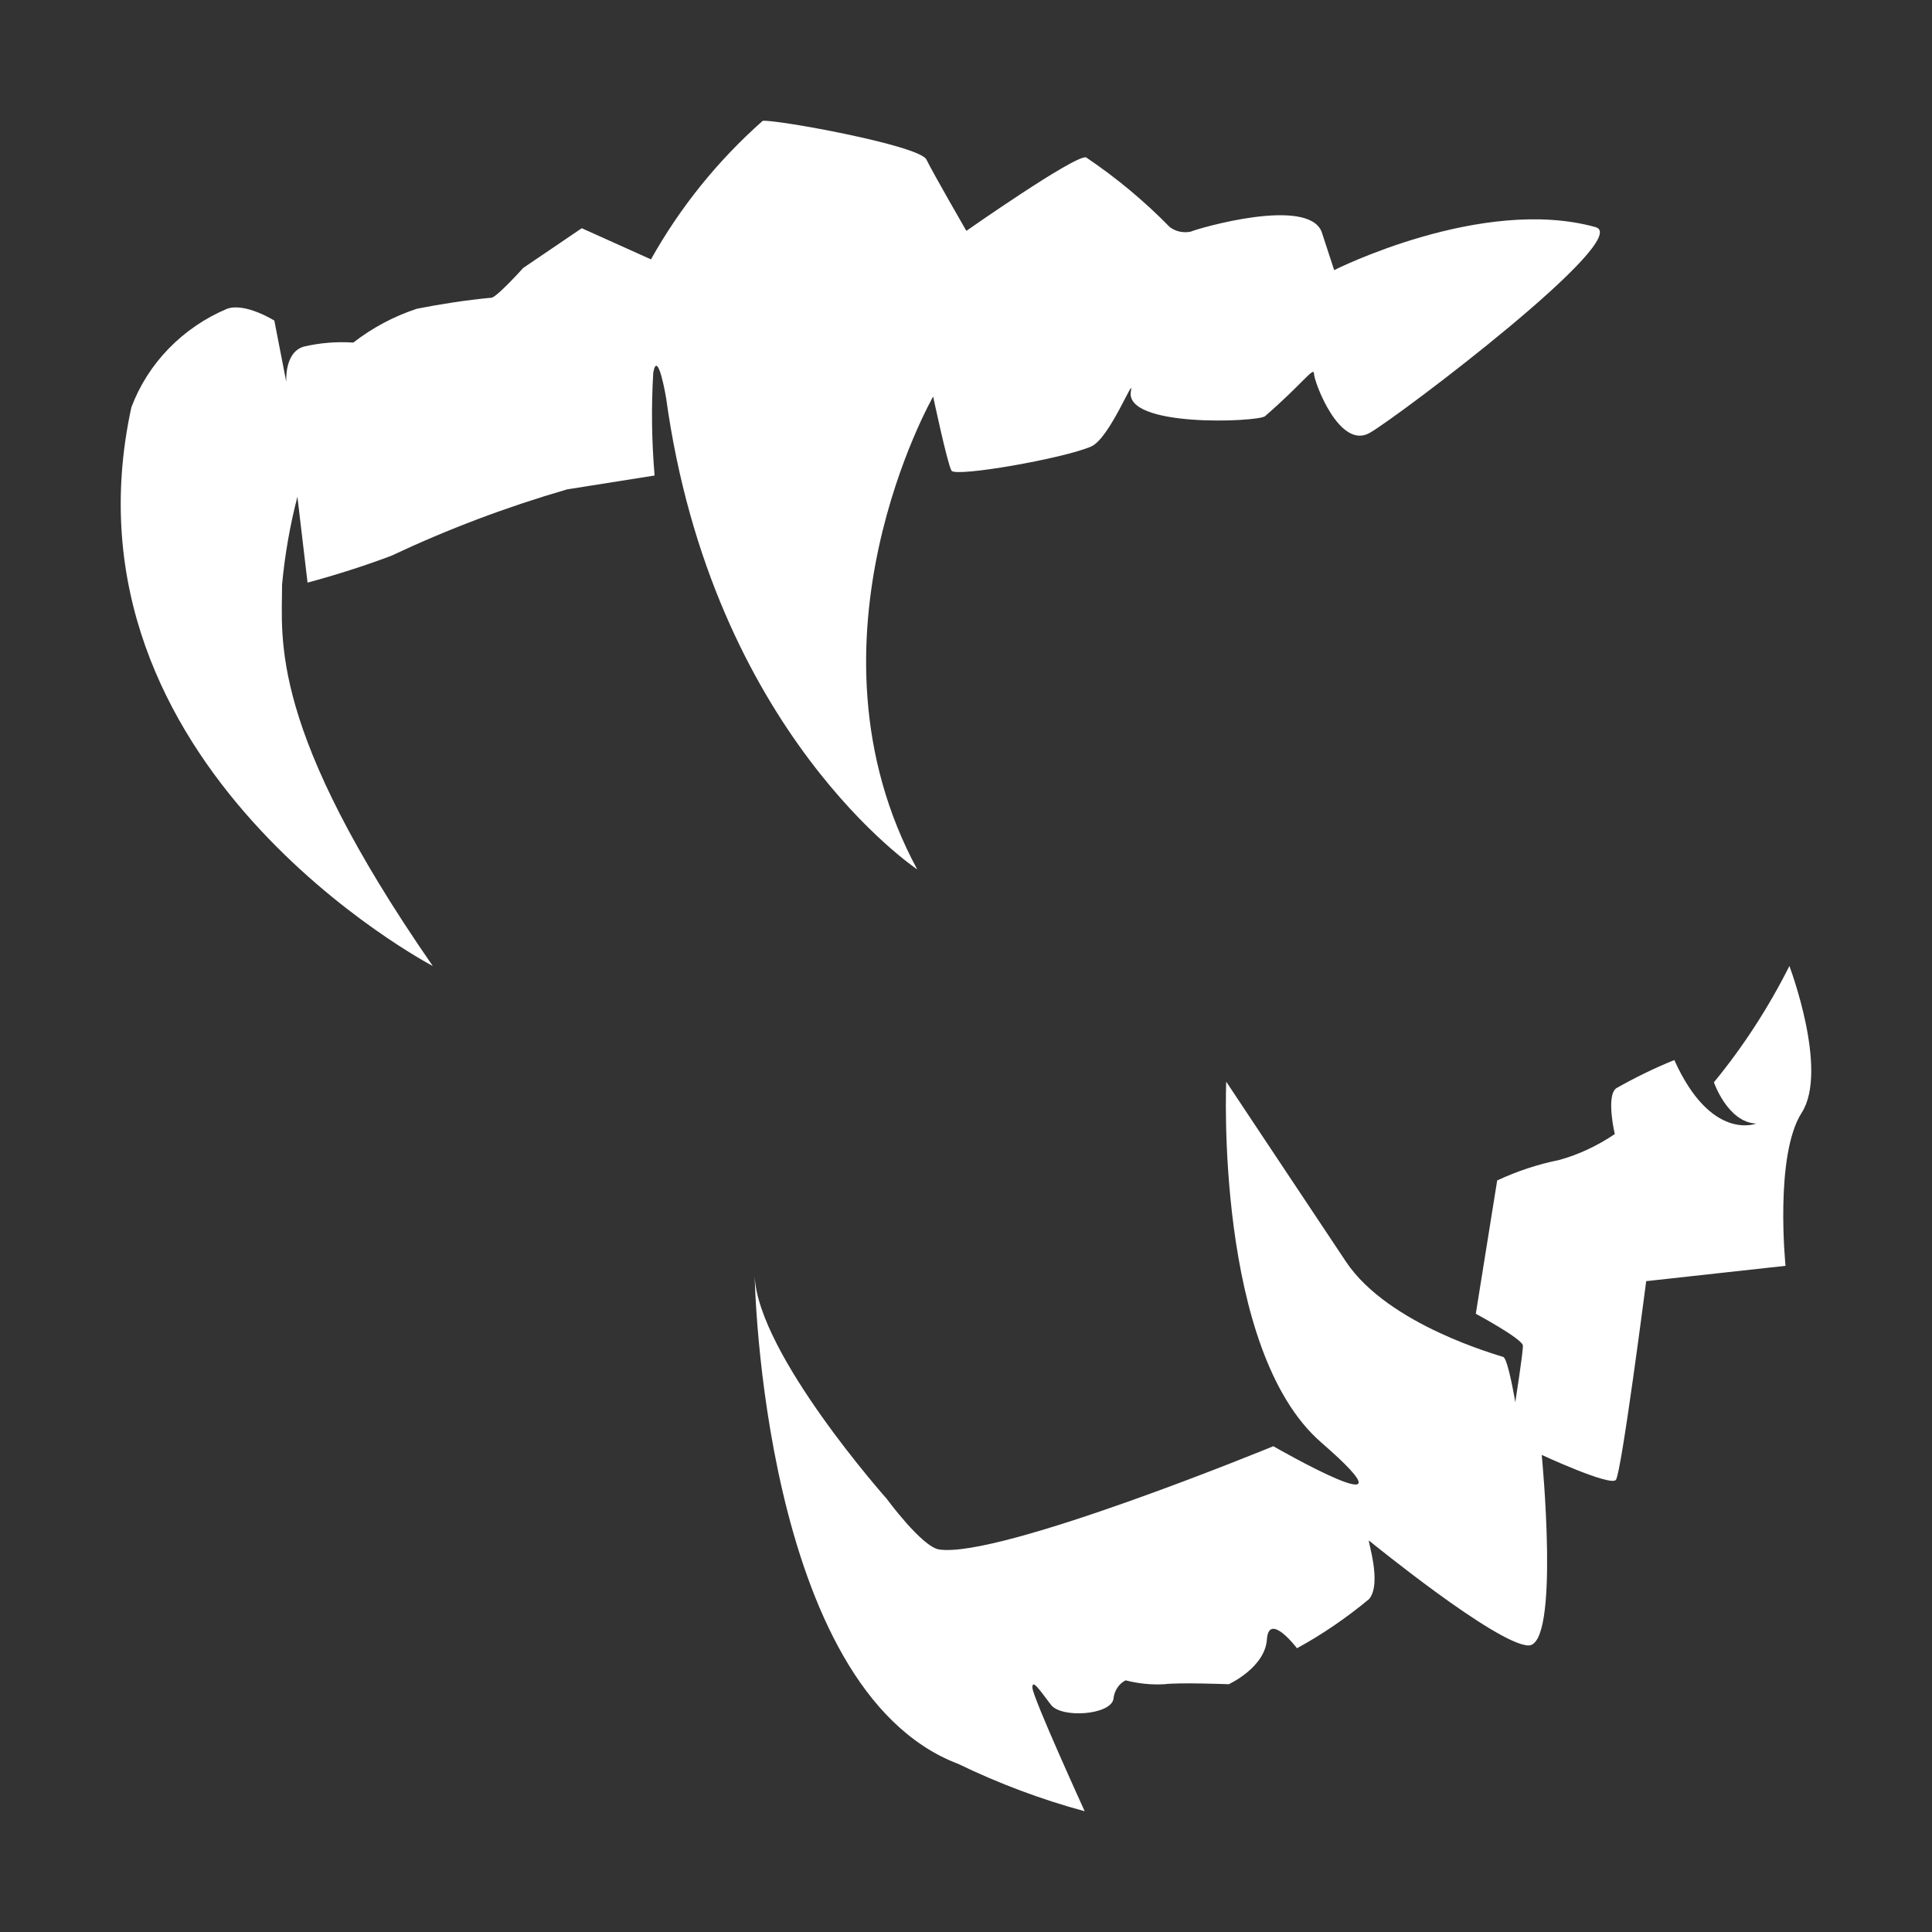
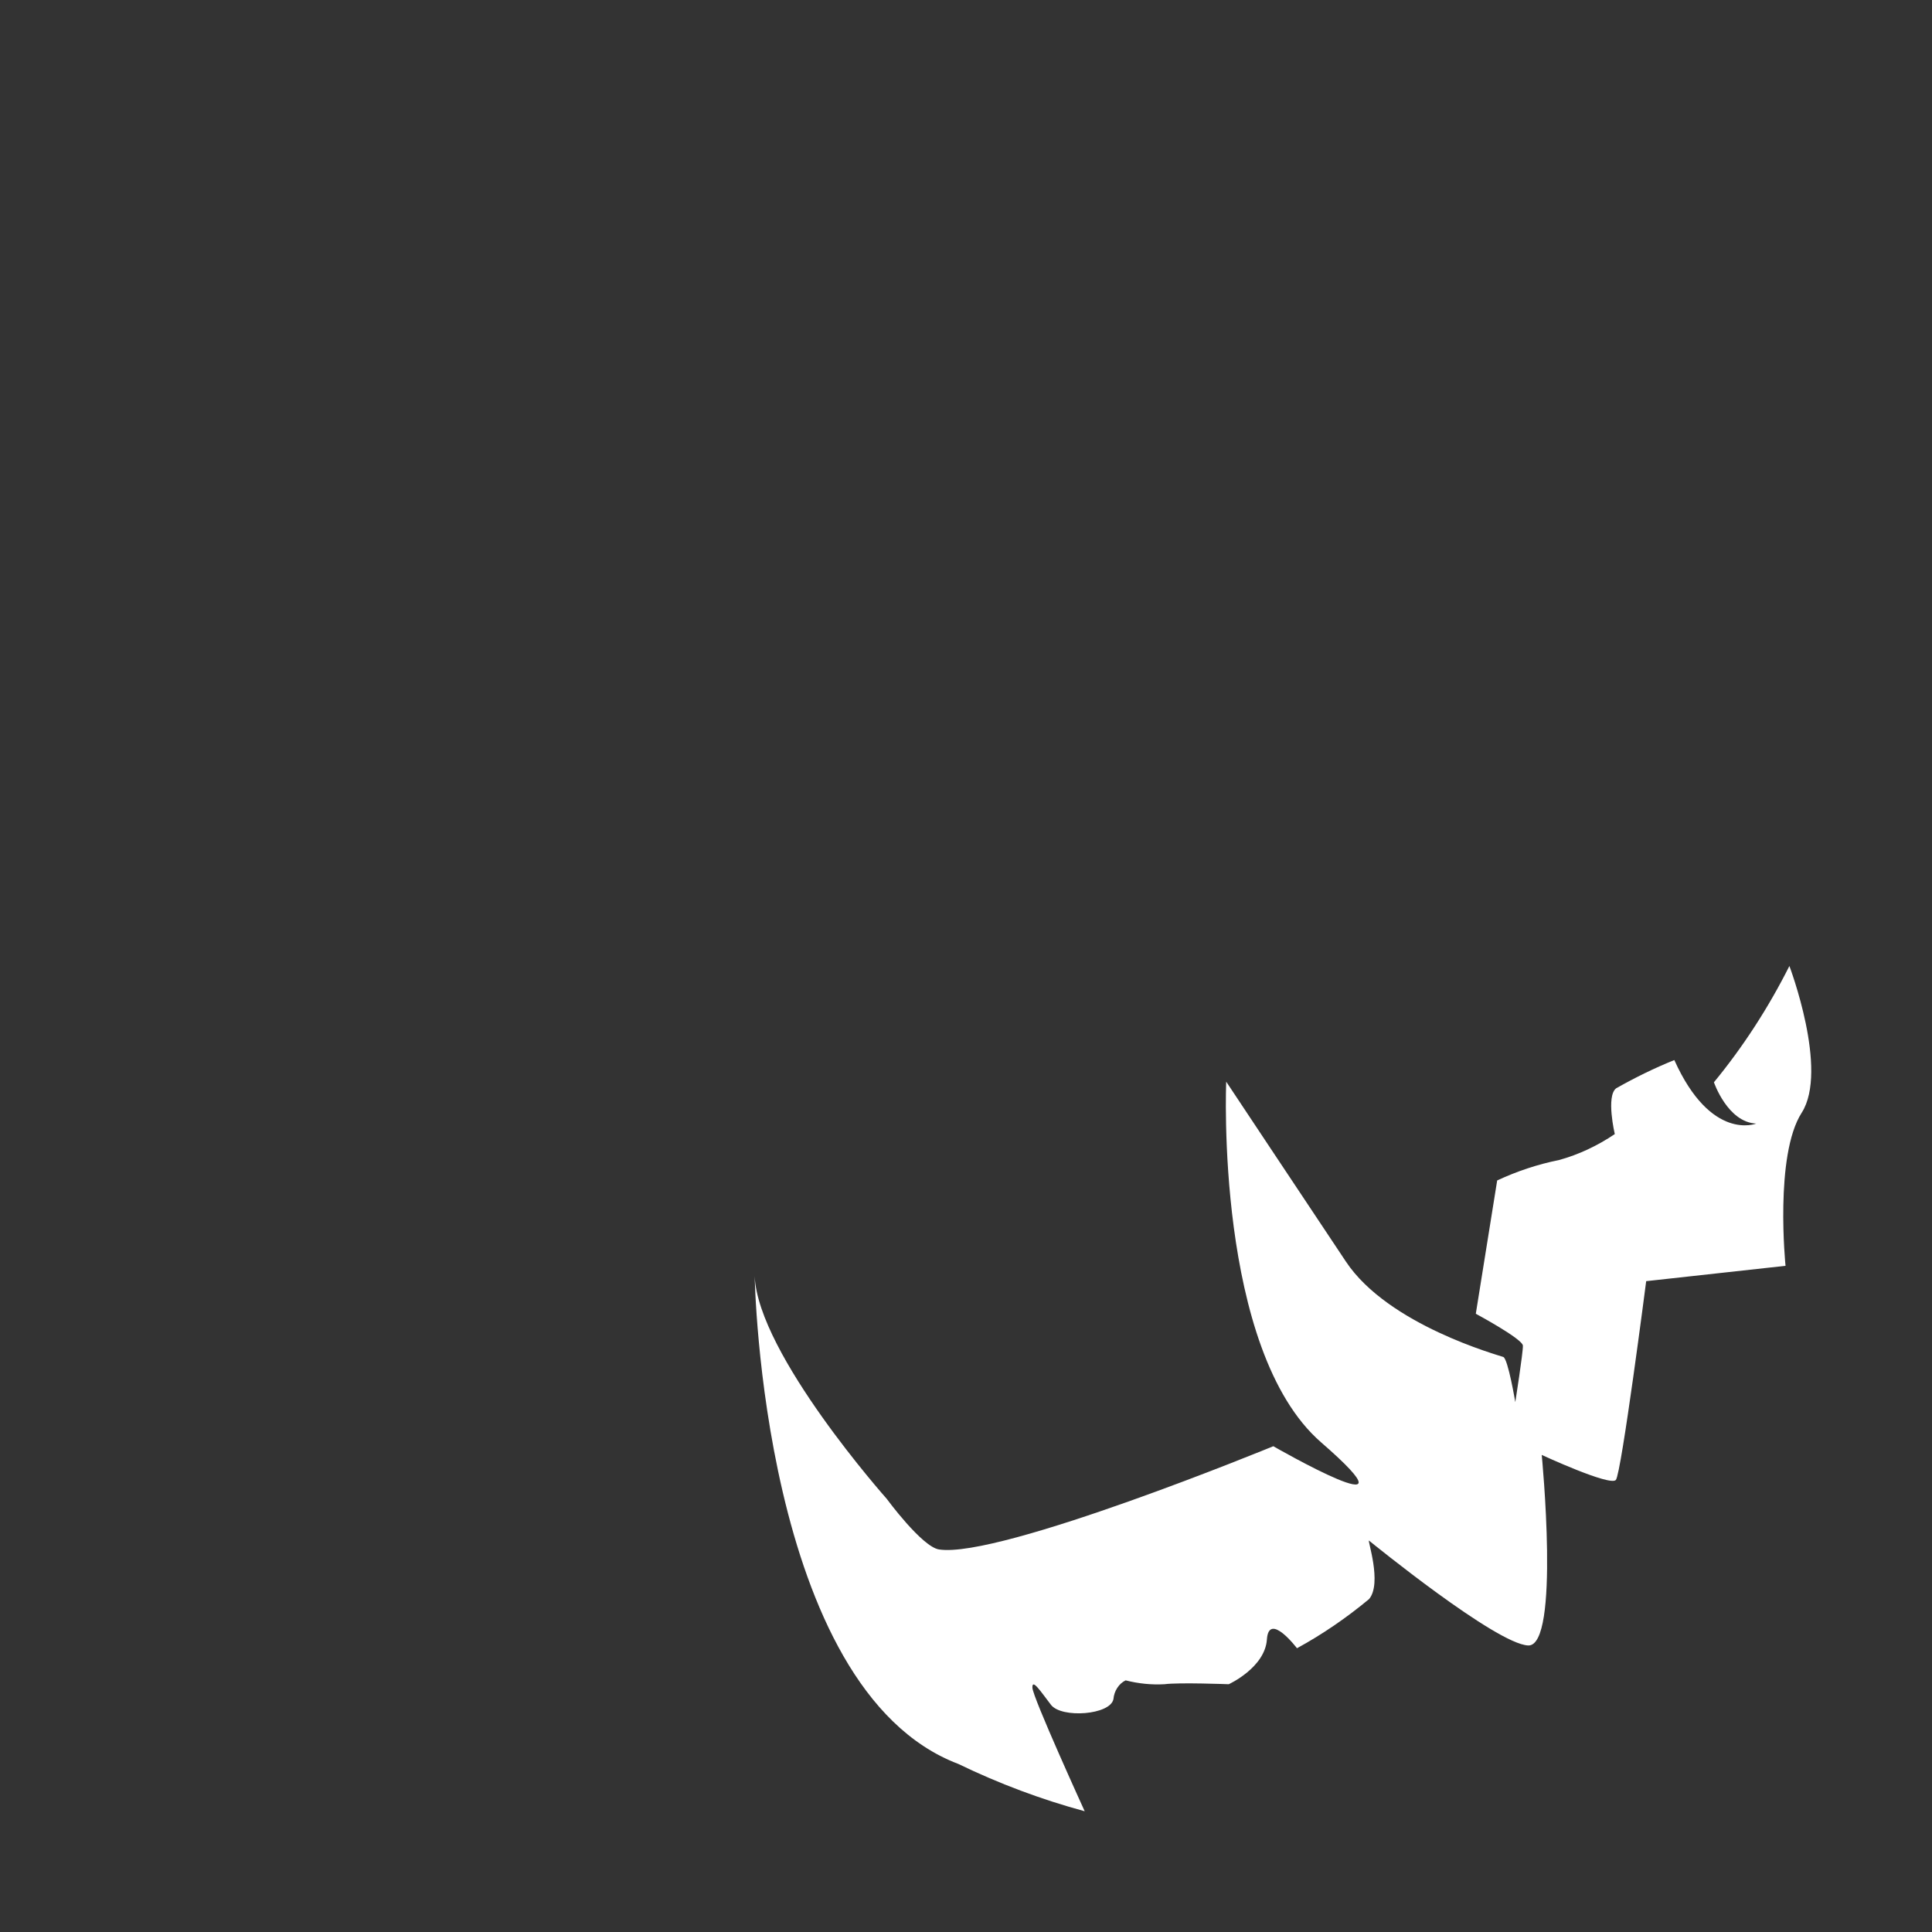
<svg xmlns="http://www.w3.org/2000/svg" width="16" height="16" viewBox="0 0 16 16" fill="none">
  <rect x="0" y="0" width="16" height="16" fill="#333333" stroke="none" />
-   <path d="M5.391 2.148C5.631 1.719 5.943 1.331 6.316 1.001C6.408 0.985 7.615 1.203 7.672 1.321C7.73 1.439 8.003 1.912 8.003 1.912C8.003 1.912 8.897 1.285 8.994 1.303C9.245 1.472 9.478 1.666 9.688 1.881C9.712 1.899 9.739 1.911 9.769 1.918C9.798 1.924 9.829 1.925 9.859 1.919C9.933 1.888 10.829 1.628 10.945 1.919L11.049 2.237C11.049 2.237 12.274 1.619 13.214 1.881C13.535 1.97 11.597 3.438 11.345 3.584C11.093 3.731 10.882 3.16 10.882 3.095C10.882 3.031 10.79 3.175 10.476 3.447C10.418 3.495 9.304 3.544 9.366 3.238C9.396 3.097 9.191 3.631 9.036 3.698C8.805 3.798 7.915 3.953 7.88 3.898C7.846 3.842 7.728 3.284 7.728 3.284C7.728 3.284 6.572 5.305 7.596 7.2C7.596 7.2 5.898 6.07 5.516 3.293C5.516 3.293 5.447 2.882 5.41 3.086C5.393 3.37 5.397 3.655 5.421 3.938L4.696 4.053C4.196 4.198 3.709 4.382 3.24 4.603C3.013 4.688 2.781 4.762 2.547 4.825L2.463 4.114C2.401 4.352 2.359 4.595 2.336 4.841C2.336 5.296 2.221 6.032 3.584 8C3.584 8 0.439 6.352 1.088 3.373C1.156 3.192 1.261 3.027 1.397 2.887C1.534 2.746 1.698 2.634 1.881 2.557C2.031 2.504 2.272 2.655 2.272 2.655L2.371 3.164C2.371 3.164 2.352 2.92 2.514 2.871C2.649 2.839 2.787 2.828 2.926 2.837C3.083 2.715 3.261 2.62 3.452 2.557C3.654 2.517 3.858 2.486 4.063 2.466C4.097 2.482 4.333 2.219 4.333 2.219L4.818 1.89L5.391 2.148Z" fill="white" />
  <path d="M14.819 8C14.644 8.348 14.434 8.671 14.194 8.963C14.194 8.963 14.307 9.294 14.544 9.305C14.544 9.305 14.171 9.457 13.866 8.779C13.702 8.845 13.541 8.924 13.384 9.013C13.299 9.079 13.373 9.392 13.373 9.392C13.229 9.489 13.074 9.562 12.911 9.607C12.736 9.642 12.564 9.699 12.399 9.776L12.222 10.88C12.222 10.88 12.609 11.088 12.612 11.144C12.614 11.199 12.549 11.612 12.549 11.612C12.549 11.612 12.489 11.254 12.45 11.238C12.411 11.223 11.498 10.975 11.147 10.449C10.796 9.923 10.155 8.958 10.155 8.958C10.155 8.958 10.06 11.18 10.942 11.946C11.823 12.711 10.545 11.977 10.545 11.977C10.545 11.977 8.28 12.909 7.777 12.832C7.636 12.811 7.343 12.412 7.343 12.412C7.343 12.412 6.28 11.217 6.25 10.57C6.25 10.57 6.308 13.99 7.936 14.608C8.275 14.772 8.625 14.903 8.983 15C8.983 15 8.552 14.056 8.55 13.977C8.547 13.898 8.617 14.006 8.704 14.119C8.792 14.232 9.196 14.203 9.221 14.071C9.224 14.037 9.235 14.005 9.253 13.978C9.271 13.95 9.295 13.929 9.322 13.916C9.428 13.943 9.535 13.954 9.643 13.948C9.763 13.932 10.176 13.948 10.176 13.948C10.176 13.948 10.476 13.811 10.492 13.577C10.508 13.343 10.741 13.65 10.741 13.65C10.95 13.536 11.15 13.399 11.338 13.243C11.449 13.111 11.32 12.743 11.338 12.759C11.357 12.774 12.388 13.614 12.655 13.627C12.923 13.64 12.768 12.049 12.768 12.049C12.768 12.049 13.336 12.312 13.382 12.256C13.428 12.201 13.633 10.61 13.633 10.61L14.787 10.483C14.787 10.483 14.694 9.568 14.921 9.215C15.146 8.863 14.819 8 14.819 8Z" fill="white" />
</svg>